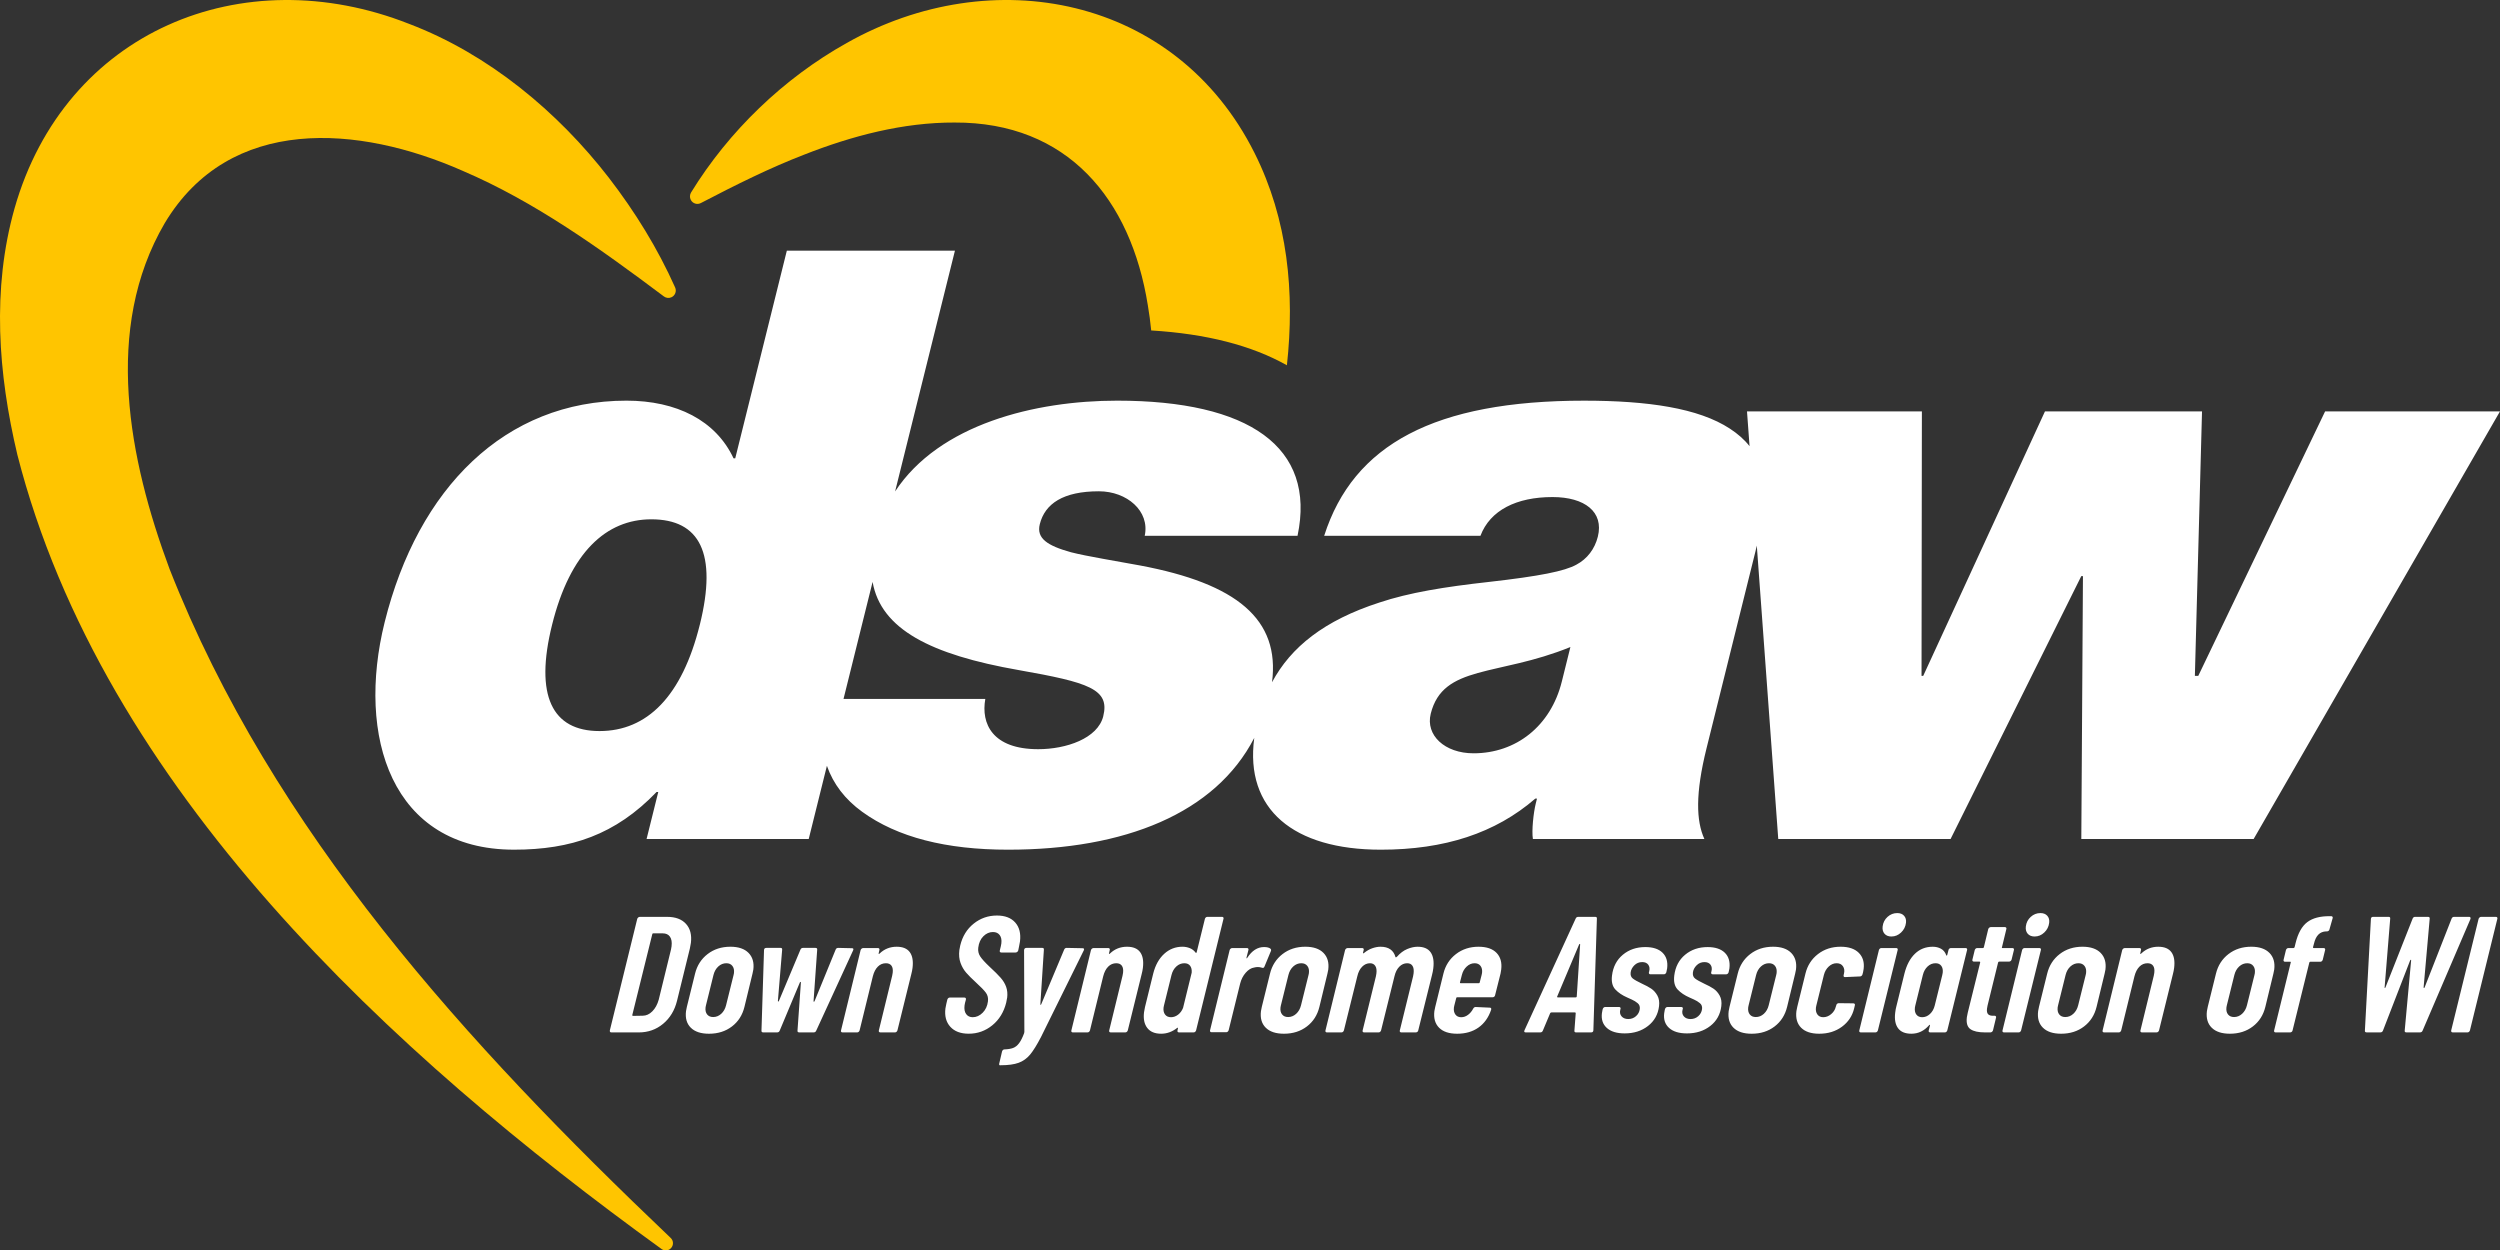
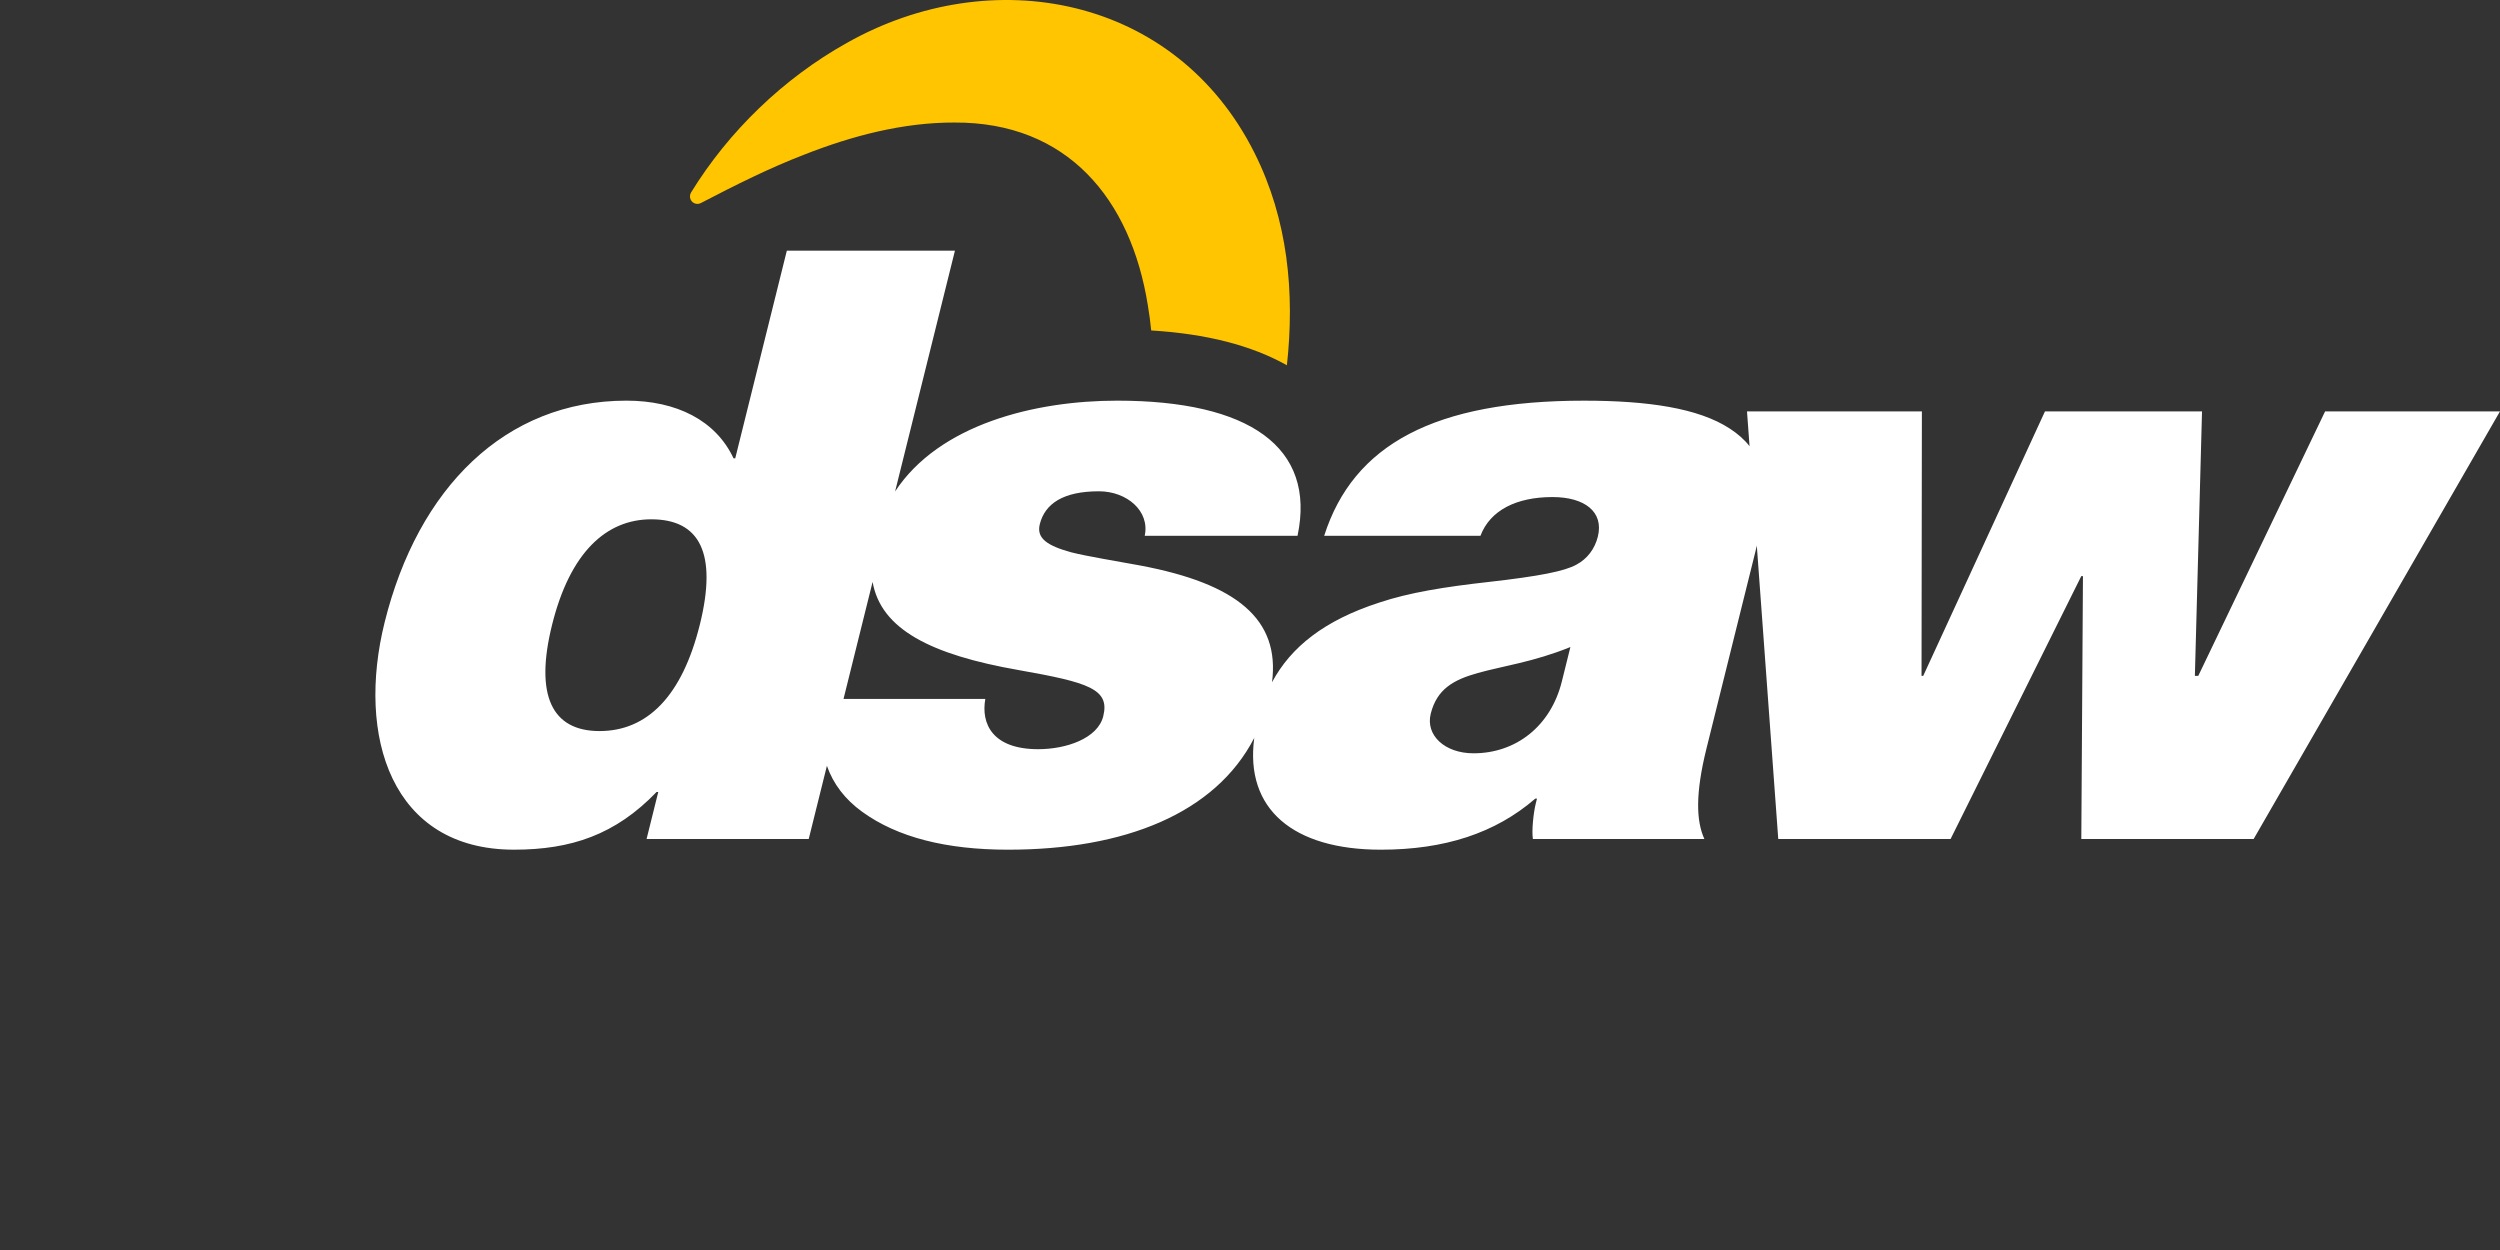
<svg xmlns="http://www.w3.org/2000/svg" viewBox="0 0 199.409 99.734">
  <rect x="0" y="0" width="199.409" height="99.734" fill="#333333" stroke="none" />
-   <path class="tag" fill="#fff" d="M55.108,75.212c.078-.641-.052-1.147-.39-1.52-.338-.373-.838-.56-1.5-.56h-2.184c-.044,0-.086.015-.125.046-.038.031-.065.068-.08.113l-2.186,8.9c-.013.106.029.158.126.158h2.184c.741,0,1.387-.228,1.937-.685.55-.456.92-1.067,1.11-1.83l1.028-4.187c.041-.192.067-.338.079-.434ZM53.567,75.475c-.014.114-.029.202-.046.264l-.979,4.002c-.109.386-.279.696-.511.928-.231.233-.488.349-.771.349l-.769.013c-.044,0-.064-.022-.058-.066l1.596-6.452c.005-.044.03-.066.074-.066h.755c.265,0,.459.09.582.27.124.18.166.432.126.757ZM58.258,75.515c-.706,0-1.313.195-1.819.586-.506.391-.839.911-.998,1.56l-.654,2.647c-.037.158-.06.272-.068.342-.069.562.058,1.003.381,1.323.323.321.806.481,1.451.481.715,0,1.325-.193,1.831-.58.506-.386.839-.908.999-1.567l.641-2.647c.037-.158.059-.267.067-.329.067-.553-.059-.994-.381-1.323s-.805-.494-1.449-.494ZM58.546,77.608l-.032.158-.601,2.422c-.07.281-.199.507-.387.678-.189.171-.402.257-.641.257-.212,0-.373-.07-.484-.211-.111-.14-.152-.329-.123-.566l.032-.158.6-2.422c.07-.281.199-.507.387-.679.188-.171.402-.256.64-.256.212,0,.373.073.483.217.111.145.151.331.124.559ZM67.963,75.633l-1.109-.026c-.097,0-.165.048-.203.145l-1.68,4.108c-.012.026-.029.039-.051.039s-.031-.013-.028-.039l.29-4.108c.012-.097-.035-.145-.141-.145h-.993c-.097,0-.165.048-.204.145l-1.718,4.094c-.012.026-.027.04-.044.04-.018,0-.03-.013-.035-.04l.341-4.094c.012-.097-.031-.145-.128-.145h-1.125c-.115,0-.178.048-.19.145l-.003.026-.203,6.425c-.006.044.003.079.027.105.023.026.057.04.101.04h1.125c.097,0,.164-.048.203-.145l1.608-3.844c.021-.026.038-.04.051-.04s.023.013.029.04l-.271,3.844c-.012.097.035.145.142.145h1.151c.097,0,.164-.048.203-.145l2.94-6.398c.049-.114.021-.171-.085-.171ZM71.527,75.515c-.53,0-.979.176-1.349.527-.031.035-.057.051-.079.046-.021-.004-.026-.02-.014-.046l.058-.263c.014-.044.01-.081-.013-.112s-.056-.046-.1-.046h-1.178c-.044,0-.086.015-.125.046-.039.031-.066.068-.08.112l-1.564,6.412c-.015.044-.01.082.013.112.023.031.056.046.1.046h1.178c.044,0,.083-.015.118-.046.034-.031.059-.068.073-.112l1.057-4.318c.085-.334.218-.591.399-.771.181-.18.395-.27.642-.27.203,0,.351.066.446.197.094.132.126.321.096.567-.013.105-.027.184-.042.236l-1.062,4.358c-.015.044-.01.082.013.112.023.031.056.046.1.046h1.178c.044,0,.083-.015.118-.046.035-.031.058-.068.073-.112l1.103-4.476c.049-.184.083-.355.102-.513.066-.544-.006-.961-.218-1.251-.212-.29-.561-.434-1.046-.434ZM80.334,79.596c.039-.325.013-.617-.079-.876-.092-.259-.239-.502-.44-.731-.201-.228-.492-.518-.874-.869-.372-.351-.624-.629-.758-.836-.134-.206-.185-.436-.154-.691.047-.386.183-.691.41-.915.226-.224.48-.336.762-.336.239,0,.418.082.539.244.121.163.165.384.131.665-.012.097-.025.171-.041.224l-.082.342c-.015.044-.01.082.012.112.023.031.056.046.1.046h1.152c.044,0,.086-.015.125-.046.039-.031.066-.068.08-.112l.065-.316c.041-.193.067-.329.076-.408.077-.632-.049-1.134-.378-1.508-.33-.373-.816-.559-1.461-.559-.697,0-1.315.215-1.853.645-.538.43-.896,1.009-1.073,1.738-.039.175-.063.298-.071.368-.047.386-.016.728.093,1.027.109.299.258.558.448.777s.443.474.761.763c.405.369.677.65.817.843.14.193.194.421.161.685-.045.368-.186.671-.422.908-.237.237-.501.356-.792.356-.23,0-.405-.084-.525-.251-.121-.166-.163-.395-.128-.685.012-.096.025-.166.039-.21l.072-.264c.013-.105-.029-.158-.126-.158h-1.165c-.044,0-.083.015-.118.046-.035.031-.059.068-.073.112l-.082.342c-.037.158-.061.281-.072.369-.074.606.056,1.093.39,1.462.334.369.824.553,1.468.553.706,0,1.334-.224,1.882-.671.549-.448.918-1.049,1.107-1.804.039-.176.064-.303.073-.382ZM86.348,75.633l-1.267-.026c-.097,0-.165.048-.203.145l-1.829,4.358c-.012.026-.027.04-.045.04-.018,0-.025-.014-.022-.04l.281-4.358c.012-.097-.03-.145-.128-.145h-1.258c-.115,0-.179.057-.193.171l.023,6.53c-.011.018-.015.033-.012.047.003.013.003.023.002.032-.132.36-.269.634-.411.823-.142.188-.303.316-.484.382-.181.066-.412.103-.696.112-.035,0-.07.015-.105.046-.035.031-.059.068-.073.112l-.221.948c-.015.044-.017.081-.007.112.009.031.023.046.041.046h.066c.609,0,1.091-.066,1.448-.198.355-.131.66-.351.914-.658.253-.308.542-.773.865-1.396l3.413-6.912c.05-.114.017-.171-.098-.171ZM89.899,75.515c-.53,0-.979.176-1.348.527-.031.035-.057.051-.079.046-.021-.004-.026-.02-.014-.046l.059-.263c.014-.044.01-.081-.013-.112s-.056-.046-.1-.046h-1.178c-.044,0-.086.015-.125.046-.039.031-.066.068-.08.112l-1.564,6.412c-.015.044-.01.082.013.112s.056.046.1.046h1.178c.044,0,.083-.015.118-.046.035-.031.059-.068.073-.112l1.057-4.318c.085-.334.218-.591.399-.771.181-.18.395-.27.642-.27.203,0,.351.066.446.197.094.132.126.321.096.567-.013.105-.027.184-.042.236l-1.062,4.358c-.015.044-.01.082.013.112s.056.046.1.046h1.178c.044,0,.083-.015.118-.046.034-.031.058-.068.073-.112l1.103-4.476c.049-.184.083-.355.102-.513.067-.544-.006-.961-.218-1.251-.212-.29-.561-.434-1.046-.434ZM97.579,73.177c-.023-.03-.056-.046-.101-.046h-1.178c-.044,0-.084.015-.119.046-.035.031-.059.068-.073.113l-.656,2.659c-.003.026-.015.044-.033.052-.019.009-.036.005-.052-.013-.121-.166-.276-.287-.465-.362-.189-.074-.382-.112-.576-.112-.565,0-1.053.189-1.465.566-.413.377-.704.9-.874,1.567l-.657,2.673c-.041.193-.067.333-.078.421-.064.527.021.944.257,1.251s.606.461,1.109.461c.459,0,.883-.154,1.274-.461.02-.018.038-.022.055-.013s.019.026.007.052l-.032.158c-.015.044-.01.082.013.112.023.031.056.046.1.046h1.178c.044,0,.083-.015.118-.046.035-.031.059-.068.073-.112l2.186-8.9c.014-.044.01-.082-.012-.113ZM94.368,80.386c-.09.228-.222.411-.397.546-.176.136-.365.204-.568.204-.212,0-.37-.073-.476-.217-.106-.145-.145-.332-.117-.56l.032-.158.602-2.435c.07-.281.199-.507.387-.679.188-.171.402-.256.64-.256.203,0,.356.068.458.204.102.137.144.318.125.547l-.687,2.804ZM100.86,77.094l.507-1.224c.036-.079.026-.145-.029-.198-.104-.087-.275-.132-.513-.132-.521,0-.966.285-1.336.856-.013.035-.029.05-.046.046s-.023-.024-.019-.059l.154-.606c.014-.044.01-.081-.013-.112s-.056-.046-.1-.046h-1.178c-.044,0-.086.015-.125.046-.039.031-.066.068-.08.112l-1.563,6.399c-.015.044-.01.081.013.112.023.031.055.046.1.046h1.178c.044,0,.084-.015.119-.046.034-.031.059-.068.073-.112l.918-3.726c.085-.334.232-.621.443-.862.21-.241.437-.38.679-.415.091-.026.19-.039.296-.039.088,0,.192.018.312.052.1.044.17.013.21-.092ZM105.948,77.331c.067-.553-.059-.994-.381-1.323s-.805-.494-1.449-.494c-.706,0-1.313.195-1.819.586-.506.391-.839.911-.998,1.56l-.654,2.647c-.037.158-.06.272-.068.342-.069.562.058,1.003.381,1.323.323.321.806.481,1.451.481.715,0,1.325-.193,1.831-.58.506-.386.839-.908.999-1.567l.641-2.647c.037-.158.059-.267.067-.329ZM104.406,77.608l-.032.158-.601,2.422c-.07.281-.199.507-.387.678-.189.171-.402.257-.641.257-.212,0-.373-.07-.484-.211-.111-.14-.152-.329-.123-.566l.032-.158.6-2.422c.07-.281.199-.507.387-.679.188-.171.402-.256.64-.256.212,0,.373.073.483.217.111.145.151.331.124.559ZM113.08,75.515c-.265,0-.543.061-.836.184s-.563.325-.809.606c-.061.061-.102.075-.124.039-.153-.553-.552-.829-1.196-.829-.203,0-.419.039-.65.119-.23.079-.453.206-.669.382-.03.026-.051.035-.063.026-.012-.009-.016-.026-.013-.053l.052-.21c.014-.044.01-.081-.013-.112s-.056-.046-.1-.046h-1.165c-.044,0-.086.015-.125.046-.039.031-.066.068-.08.112l-1.564,6.412c-.015.044-.01.082.013.112.023.031.056.046.1.046h1.165c.044,0,.083-.015.118-.046.035-.031.059-.068.073-.112l1.07-4.318c.075-.325.203-.58.385-.764s.391-.277.629-.277c.185,0,.324.07.418.211.093.14.124.342.091.606-.013.105-.027.184-.042.237l-1.056,4.305c-.015.044-.01.082.013.112.023.031.056.046.1.046h1.165c.044,0,.083-.015.118-.046.034-.031.058-.068.073-.112l1.07-4.318c.075-.325.203-.58.385-.764.182-.184.391-.277.629-.277.194,0,.336.07.425.211s.117.342.085.606c-.012.097-.026.176-.042.237l-1.056,4.305c-.015.044-.01.082.013.112.023.031.056.046.1.046h1.165c.044,0,.086-.015.125-.046s.061-.068.067-.112l1.095-4.411c.049-.184.084-.364.105-.539.068-.553-.001-.979-.208-1.277-.207-.298-.552-.448-1.037-.448ZM117.938,75.515c-.697,0-1.299.195-1.806.586-.507.391-.839.906-.997,1.547l-.657,2.673c-.037.158-.059.268-.067.329-.069.562.056,1.003.374,1.323.318.321.799.481,1.444.481.67,0,1.238-.165,1.702-.494.464-.329.799-.801,1.007-1.415.015-.052.014-.094-.004-.125-.018-.031-.05-.046-.094-.046l-1.132-.052c-.088,0-.155.044-.201.131-.104.202-.241.367-.411.494-.17.128-.352.191-.546.191-.203,0-.357-.073-.463-.217-.106-.145-.145-.332-.117-.56l.032-.158.152-.593c.005-.044.03-.065.074-.065h2.833c.044,0,.086-.015.125-.047.039-.03.061-.067.067-.112l.437-1.738c.017-.07.035-.175.052-.316.067-.553-.055-.994-.368-1.323s-.792-.494-1.436-.494ZM118.212,77.608l-.032.158-.152.592c-.006.044-.03.066-.074.066h-1.457c-.035,0-.05-.022-.045-.066l.152-.592c.068-.272.198-.496.387-.672.189-.175.398-.263.628-.263.212,0,.37.073.476.217.106.145.145.331.117.559ZM127.245,73.132h-1.363c-.097,0-.165.048-.204.145l-4.079,8.9c-.049.114-.016.171.098.171h1.165c.097,0,.164-.048.203-.145l.58-1.382c.023-.044.056-.066.101-.066h1.867c.053,0,.076.022.071.066l-.103,1.382c-.012.097.031.145.128.145h1.205c.106,0,.164-.048.176-.145l.003-.026.28-8.9c.012-.097-.031-.145-.128-.145ZM125.766,79.491c-.006.044-.035.066-.088.066h-1.416c-.053,0-.073-.022-.058-.066l1.753-4.16c.021-.026.04-.039.058-.039s.025.013.022.039l-.27,4.16ZM131.522,77.555c-.013.105.029.158.127.158h1.072c.044,0,.083-.015.118-.046.035-.03.059-.068.073-.112.035-.14.057-.246.065-.316.064-.527-.057-.941-.364-1.244-.308-.303-.765-.454-1.374-.454-.706,0-1.305.204-1.796.613-.491.408-.78.963-.865,1.665-.059.483.03.851.268,1.106.238.255.558.47.96.645.059.026.176.079.352.158s.332.176.468.29c.136.114.192.268.169.461-.028.228-.128.419-.302.573s-.379.23-.617.23c-.23,0-.407-.07-.53-.21-.124-.14-.16-.316-.108-.527l.021-.066c.014-.044.01-.081-.013-.112-.023-.03-.056-.046-.101-.046h-1.112c-.044,0-.084.015-.118.046-.035.031-.059.068-.073.112l-.024.092c-.015.052-.031.136-.044.25-.06.492.071.882.393,1.172.322.29.796.434,1.423.434.733,0,1.353-.197,1.86-.592.507-.395.801-.922.881-1.58.041-.333-.004-.616-.134-.849s-.294-.415-.489-.547c-.196-.131-.44-.263-.733-.395-.351-.166-.596-.304-.737-.414-.141-.11-.198-.27-.173-.481.026-.211.124-.402.295-.573.171-.171.38-.257.627-.257.22,0,.382.07.484.211s.127.316.074.527l-.023.079ZM137.944,77.24c.064-.527-.057-.941-.364-1.244-.308-.303-.765-.454-1.374-.454-.706,0-1.305.204-1.796.613-.491.408-.78.963-.865,1.665-.059.483.03.851.268,1.106.238.255.558.47.96.645.059.026.176.079.352.158s.332.176.468.29c.136.114.192.268.169.461-.028.228-.128.419-.302.573s-.379.23-.617.23c-.23,0-.407-.07-.53-.21-.124-.14-.16-.316-.108-.527l.021-.066c.014-.044.01-.081-.013-.112-.023-.03-.056-.046-.101-.046h-1.112c-.044,0-.084.015-.118.046-.035.031-.059.068-.073.112l-.024.092c-.015.052-.031.136-.044.25-.06.492.071.882.393,1.172.322.29.796.434,1.423.434.733,0,1.353-.197,1.86-.592.507-.395.801-.922.881-1.58.041-.333-.004-.616-.134-.849s-.294-.415-.489-.547c-.196-.131-.44-.263-.733-.395-.351-.166-.596-.304-.737-.414-.141-.11-.198-.27-.173-.481.026-.211.124-.402.295-.573.171-.171.38-.257.627-.257.22,0,.382.07.484.211s.127.316.074.527l-.023.079c-.013.105.029.158.127.158h1.072c.044,0,.083-.015.118-.046.035-.03.059-.068.073-.112.035-.14.057-.246.065-.316ZM141.424,75.515c-.706,0-1.313.195-1.819.586-.507.391-.839.911-.998,1.56l-.654,2.647c-.037.158-.06.272-.068.342-.069.562.058,1.003.381,1.323.323.321.806.481,1.451.481.715,0,1.325-.193,1.831-.58.506-.386.839-.908.999-1.567l.641-2.647c.037-.158.059-.267.067-.329.067-.553-.059-.994-.381-1.323s-.805-.494-1.449-.494ZM141.711,77.608l-.032.158-.601,2.422c-.07.281-.199.507-.387.678-.189.171-.402.257-.641.257-.212,0-.373-.07-.484-.211-.111-.14-.152-.329-.123-.566l.032-.158.6-2.422c.07-.281.199-.507.387-.679.188-.171.402-.256.64-.256.212,0,.373.073.483.217.111.145.151.331.124.559ZM147.839,80.03l-1.176-.013c-.044,0-.086.015-.125.046-.039.031-.061.068-.067.112l-.043.131c-.054.228-.177.423-.37.586-.192.162-.403.244-.632.244-.203,0-.357-.073-.463-.217-.106-.145-.145-.332-.117-.56l.032-.158.602-2.435c.068-.272.197-.496.387-.672.189-.175.398-.263.628-.263.229,0,.398.081.507.244.108.163.135.353.082.573l-.029.131c-.022.105.016.158.113.158l1.198-.053c.044,0,.083-.015.118-.046.035-.03.059-.068.073-.112l.049-.184c.016-.061.031-.149.045-.263.064-.527-.064-.952-.387-1.277-.322-.324-.806-.487-1.45-.487-.697,0-1.299.195-1.806.586-.506.391-.839.906-.996,1.547l-.656,2.66c-.037.158-.06.272-.068.342-.069.562.056,1.003.374,1.323.318.321.799.481,1.444.481.706,0,1.311-.186,1.816-.559.504-.373.829-.862.973-1.468l.055-.237c.014-.044.01-.081-.013-.112s-.056-.046-.1-.046ZM150.875,74.698c.283,0,.536-.105.76-.316.224-.21.355-.469.393-.776.028-.228-.022-.415-.15-.559-.128-.145-.311-.217-.55-.217-.291,0-.548.101-.771.303-.223.202-.354.456-.391.763-.029.237.02.43.148.58.127.149.315.224.562.224ZM151.352,75.666c-.023-.031-.056-.046-.1-.046h-1.192c-.044,0-.083.015-.118.046-.035.031-.059.068-.073.112l-1.564,6.412c-.015.044-.01.082.013.112s.056.046.1.046h1.178c.044,0,.083-.015.118-.046s.059-.068.073-.112l1.578-6.412c.014-.044.01-.081-.013-.112ZM156.889,75.666c-.023-.031-.056-.046-.1-.046h-1.178c-.044,0-.085.015-.125.046s-.061.068-.067.112l-.101.395c-.013.035-.026.053-.04.053s-.027-.013-.041-.04c-.086-.237-.226-.408-.42-.513-.195-.105-.411-.158-.65-.158-.565,0-1.04.186-1.425.559-.386.373-.664.897-.835,1.573l-.655,2.66c-.031.105-.058.263-.085.474-.064.527.011.937.227,1.231.215.294.57.441,1.064.441.547,0,1.016-.224,1.406-.671.02-.027.04-.04.058-.04.018,0,.024.018.02.053l-.101.395c-.015.044-.01.082.013.112.023.031.056.046.1.046h1.178c.044,0,.083-.015.118-.046.035-.031.059-.068.073-.112l1.578-6.412c.014-.044.01-.081-.013-.112ZM154.925,77.766l-.603,2.435c-.07.281-.196.507-.381.678-.184.171-.391.257-.621.257-.203,0-.357-.07-.464-.211-.107-.14-.145-.329-.116-.566.009-.07.019-.123.032-.158l.602-2.435c.07-.281.196-.507.381-.679s.395-.256.634-.256c.203,0,.355.07.457.211s.139.324.111.553c-.01.079-.021.136-.034.171ZM160.378,76.654c.035-.031.059-.068.073-.112l.186-.764c.014-.044.01-.081-.013-.112s-.056-.046-.1-.046h-.795c-.053,0-.068-.022-.045-.066l.35-1.448c.014-.044.01-.081-.013-.112-.023-.03-.056-.046-.101-.046h-1.125c-.044,0-.086.015-.125.046-.039.031-.066.068-.08.112l-.349,1.448c-.006.044-.035.066-.087.066h-.45c-.044,0-.083.015-.118.046-.035.031-.06.068-.073.112l-.186.764c-.014.044-.01.081.013.112.023.031.056.046.1.046h.45c.044,0,.064.022.058.066l-.994,4.015c-.039.176-.062.294-.07.356-.057.465.039.783.287.954s.633.257,1.154.257h.437c.044,0,.085-.015.125-.046.039-.031.066-.068.08-.112l.243-1.014c.014-.044.01-.081-.013-.112s-.056-.046-.101-.046h-.093c-.195.009-.336-.031-.422-.119-.087-.088-.117-.237-.091-.448.012-.096.026-.175.042-.237l.845-3.449c.023-.044.052-.066.087-.066h.794c.044,0,.083-.015.118-.046ZM162.775,75.666c-.023-.031-.056-.046-.1-.046h-1.192c-.044,0-.083.015-.118.046-.035.031-.059.068-.073.112l-1.564,6.412c-.015.044-.01.082.013.112s.056.046.1.046h1.178c.044,0,.083-.015.118-.046s.059-.068.073-.112l1.578-6.412c.014-.044.01-.081-.013-.112ZM162.297,74.698c.283,0,.536-.105.76-.316.224-.21.355-.469.393-.776.028-.228-.022-.415-.15-.559-.128-.145-.311-.217-.55-.217-.291,0-.548.101-.771.303-.223.202-.354.456-.391.763-.029.237.02.43.148.58.127.149.315.224.562.224ZM167.938,77.331c.067-.553-.059-.994-.381-1.323s-.805-.494-1.449-.494c-.706,0-1.313.195-1.819.586-.507.391-.839.911-.998,1.56l-.654,2.647c-.037.158-.06.272-.068.342-.069.562.058,1.003.381,1.323.323.321.806.481,1.451.481.715,0,1.325-.193,1.831-.58.506-.386.839-.908.999-1.567l.641-2.647c.037-.158.059-.267.067-.329ZM166.395,77.608l-.032.158-.601,2.422c-.07.281-.199.507-.387.678-.189.171-.402.257-.641.257-.212,0-.373-.07-.484-.211-.111-.14-.152-.329-.123-.566l.032-.158.6-2.422c.07-.281.199-.507.387-.679.188-.171.402-.256.64-.256.212,0,.373.073.483.217.111.145.151.331.124.559ZM172.157,75.515c-.53,0-.979.176-1.349.527-.031.035-.057.051-.079.046-.021-.004-.026-.02-.014-.046l.058-.263c.014-.044.01-.081-.013-.112s-.056-.046-.1-.046h-1.178c-.044,0-.086.015-.125.046-.039.031-.066.068-.08.112l-1.564,6.412c-.015.044-.01.082.013.112.023.031.056.046.1.046h1.178c.044,0,.083-.015.118-.046.034-.031.059-.068.073-.112l1.057-4.318c.085-.334.218-.591.399-.771.181-.18.395-.27.642-.27.203,0,.351.066.446.197.094.132.126.321.096.567-.013.105-.027.184-.042.236l-1.062,4.358c-.015.044-.01.082.013.112.023.031.056.046.1.046h1.178c.044,0,.083-.015.118-.046.035-.031.058-.068.073-.112l1.103-4.476c.049-.184.083-.355.102-.513.066-.544-.006-.961-.218-1.251-.212-.29-.561-.434-1.046-.434ZM181.019,76.008c-.322-.329-.805-.494-1.449-.494-.706,0-1.313.195-1.819.586-.507.391-.839.911-.998,1.56l-.654,2.647c-.037.158-.06.272-.068.342-.069.562.058,1.003.381,1.323.323.321.806.481,1.451.481.715,0,1.325-.193,1.831-.58.506-.386.839-.908.999-1.567l.641-2.647c.037-.158.059-.267.067-.329.067-.553-.059-.994-.381-1.323ZM179.857,77.608l-.032.158-.601,2.422c-.07.281-.199.507-.387.678-.189.171-.402.257-.641.257-.212,0-.373-.07-.484-.211-.111-.14-.152-.329-.123-.566l.032-.158.6-2.422c.07-.281.199-.507.387-.679.188-.171.402-.256.64-.256.212,0,.373.073.483.217.111.145.151.331.124.559ZM185.948,73.079h-.106c-.776-.009-1.378.15-1.806.474-.428.325-.739.883-.932,1.672l-.08.329c-.023.044-.052.066-.087.066h-.411c-.044,0-.083.015-.118.046-.035.031-.059.068-.073.112l-.188.777c-.014.044-.01.081.013.112.023.031.056.046.1.046h.411c.053,0,.068.022.045.066l-1.323,5.411c-.015.044-.01.082.013.112s.056.046.1.046h1.165c.044,0,.085-.015.125-.046.038-.031.061-.068.067-.112l1.336-5.411c.002-.018.011-.033.026-.046.015-.013.031-.02.048-.02h.807c.044,0,.083-.015.118-.046.035-.031.059-.068.073-.112l.188-.777c.014-.044.01-.081-.013-.112s-.056-.046-.1-.046h-.795c-.044,0-.064-.022-.058-.066l.072-.263c.076-.334.195-.582.356-.744.161-.163.37-.248.627-.257h.066c.044,0,.085-.015.125-.046.039-.031.061-.068.067-.112l.255-.896c.014-.044.01-.081-.013-.112-.023-.03-.056-.046-.1-.046ZM197.048,73.177c-.018-.03-.049-.046-.093-.046h-1.204c-.097,0-.165.048-.204.145l-2.153,5.49c-.012.026-.027.039-.044.039-.018,0-.03-.013-.035-.039l.486-5.49c.012-.097-.035-.145-.141-.145h-1.019c-.097,0-.165.048-.203.145l-2.167,5.49c-.012.026-.026.039-.044.039-.018,0-.025-.013-.022-.039l.446-5.49c.012-.097-.031-.145-.128-.145h-1.231c-.106,0-.165.048-.177.145l-.003.026-.479,8.9c-.012.097.035.145.141.145h1.098c.097,0,.165-.048.203-.145l2.166-5.595c.022-.035.041-.052.059-.052.018,0,.024.017.02.052l-.512,5.595c-.012.097.031.145.128.145h1.098c.097,0,.164-.048.203-.145l3.815-8.9c.015-.053.014-.094-.005-.125ZM199.185,73.177c-.023-.03-.055-.046-.1-.046h-1.178c-.044,0-.086.015-.125.046-.038.031-.065.068-.08.113l-2.186,8.9c-.013.106.029.158.126.158h1.178c.044,0,.083-.015.118-.046.035-.031.059-.068.073-.112l2.186-8.9c.014-.044.01-.082-.013-.113Z" />
-   <path class="heart-left" fill="#ffc500" d="M52.772,99.629C31.303,84.107,8.187,62.917,1.38,36.253c-1.524-6.438-2.044-13.181-.217-19.643C5.185,2.492,19.32-3.349,32.636,1.906c6.337,2.408,11.859,7.013,15.922,12.264,2.113,2.743,3.909,5.659,5.294,8.762.133.298-.001.648-.299.781-.204.091-.432.057-.599-.069-5.112-3.833-10.307-7.561-16.041-10.014-8.3-3.667-18.594-4.484-23.776,4.174-4.927,8.43-2.859,18.839.38,27.562,8.238,20.971,23.741,37.923,39.98,53.377.232.217.243.58.026.812-.199.212-.521.239-.751.076h0Z" />
  <path class="heart-right" fill="#ffc500" d="M55.903,16.196c2.8-1.459,5.52-2.813,8.262-3.869,3.8-1.493,7.88-2.569,11.978-2.553,8.992-.036,14.058,6.082,15.415,14.591.116.662.198,1.327.266,1.993,4.396.265,8.015,1.194,10.824,2.778.636-5.788.081-11.627-2.581-16.932C93.786-.349,79.116-3.114,67.538,3.429c-5.036,2.813-9.416,7.041-12.416,11.924-.105.173-.121.396-.022.588.151.295.512.409.804.255Z" />
  <path class="dsaw" fill="#fff" d="M185.459,32.814l-10.117,21.095h-.271l.57-21.095h-12.527l-9.711,21.095h-.135l.028-21.095h-13.949l.203,2.775c-.419-.537-.944-.989-1.564-1.396-2.504-1.643-6.555-2.234-11.634-2.234-11.907,0-18.404,3.49-20.731,10.777h12.465c.771-2.04,2.879-3.089,5.746-3.089,2.573,0,4.108,1.183,3.618,3.155-.245.986-.847,1.774-1.706,2.234-.943.526-2.937.92-6.979,1.38-3.552.394-6.375.854-8.737,1.643-4.414,1.428-7.063,3.557-8.567,6.359.644-5.013-2.789-7.863-10.538-9.316-1.747-.329-4.222-.723-5.495-1.052-1.901-.526-2.769-1.117-2.492-2.234.408-1.643,1.872-2.629,4.716-2.629,2.235,0,4.077,1.577,3.655,3.548h12.189c1.493-7.097-3.89-10.777-14.386-10.777-6.558,0-14.192,1.881-17.714,7.242l4.772-19.203h-13.408l-4.115,16.561h-.135c-1.416-3.023-4.545-4.6-8.54-4.6-9.683,0-16.629,6.966-19.29,17.678-2.254,9.069.504,18.138,10.322,18.138,4.537,0,8.081-1.183,11.368-4.6h.135l-.931,3.746h12.933l1.45-5.835c.509,1.45,1.446,2.676,2.814,3.667,2.812,2.037,6.698,3.023,11.641,3.023,9.291,0,16.522-2.89,19.632-8.917-.764,5.7,3.131,8.917,10.095,8.917,5.079,0,9.13-1.314,12.321-4.074h.135l-.098.394c-.18.723-.336,2.169-.228,2.826h13.678c-.656-1.446-.727-3.614.171-7.229l3.903-15.706c.04-.162.072-.311.108-.467l1.711,23.402h13.746l10.423-20.964h.135l-.131,20.964h13.746l19.649-34.107h-13.949ZM55.818,49.834c-1.421,5.718-4.206,8.478-7.998,8.478-3.792,0-5.189-2.826-3.784-8.478,1.437-5.783,4.325-8.412,7.914-8.412,3.86,0,5.289,2.695,3.869,8.412ZM88,57.129c-.441,1.775-2.956,2.629-5.19,2.629-3.657,0-4.572-2.037-4.218-4.009h-11.31l2.319-9.334c.666,3.77,4.62,5.802,11.661,7.034,5.578.986,7.276,1.512,6.737,3.68ZM124.575,54.368c-.882,3.549-3.655,5.718-7.041,5.718-2.302,0-3.839-1.446-3.414-3.154.98-3.943,5.34-2.957,11.141-5.323l-.686,2.76Z" />
</svg>